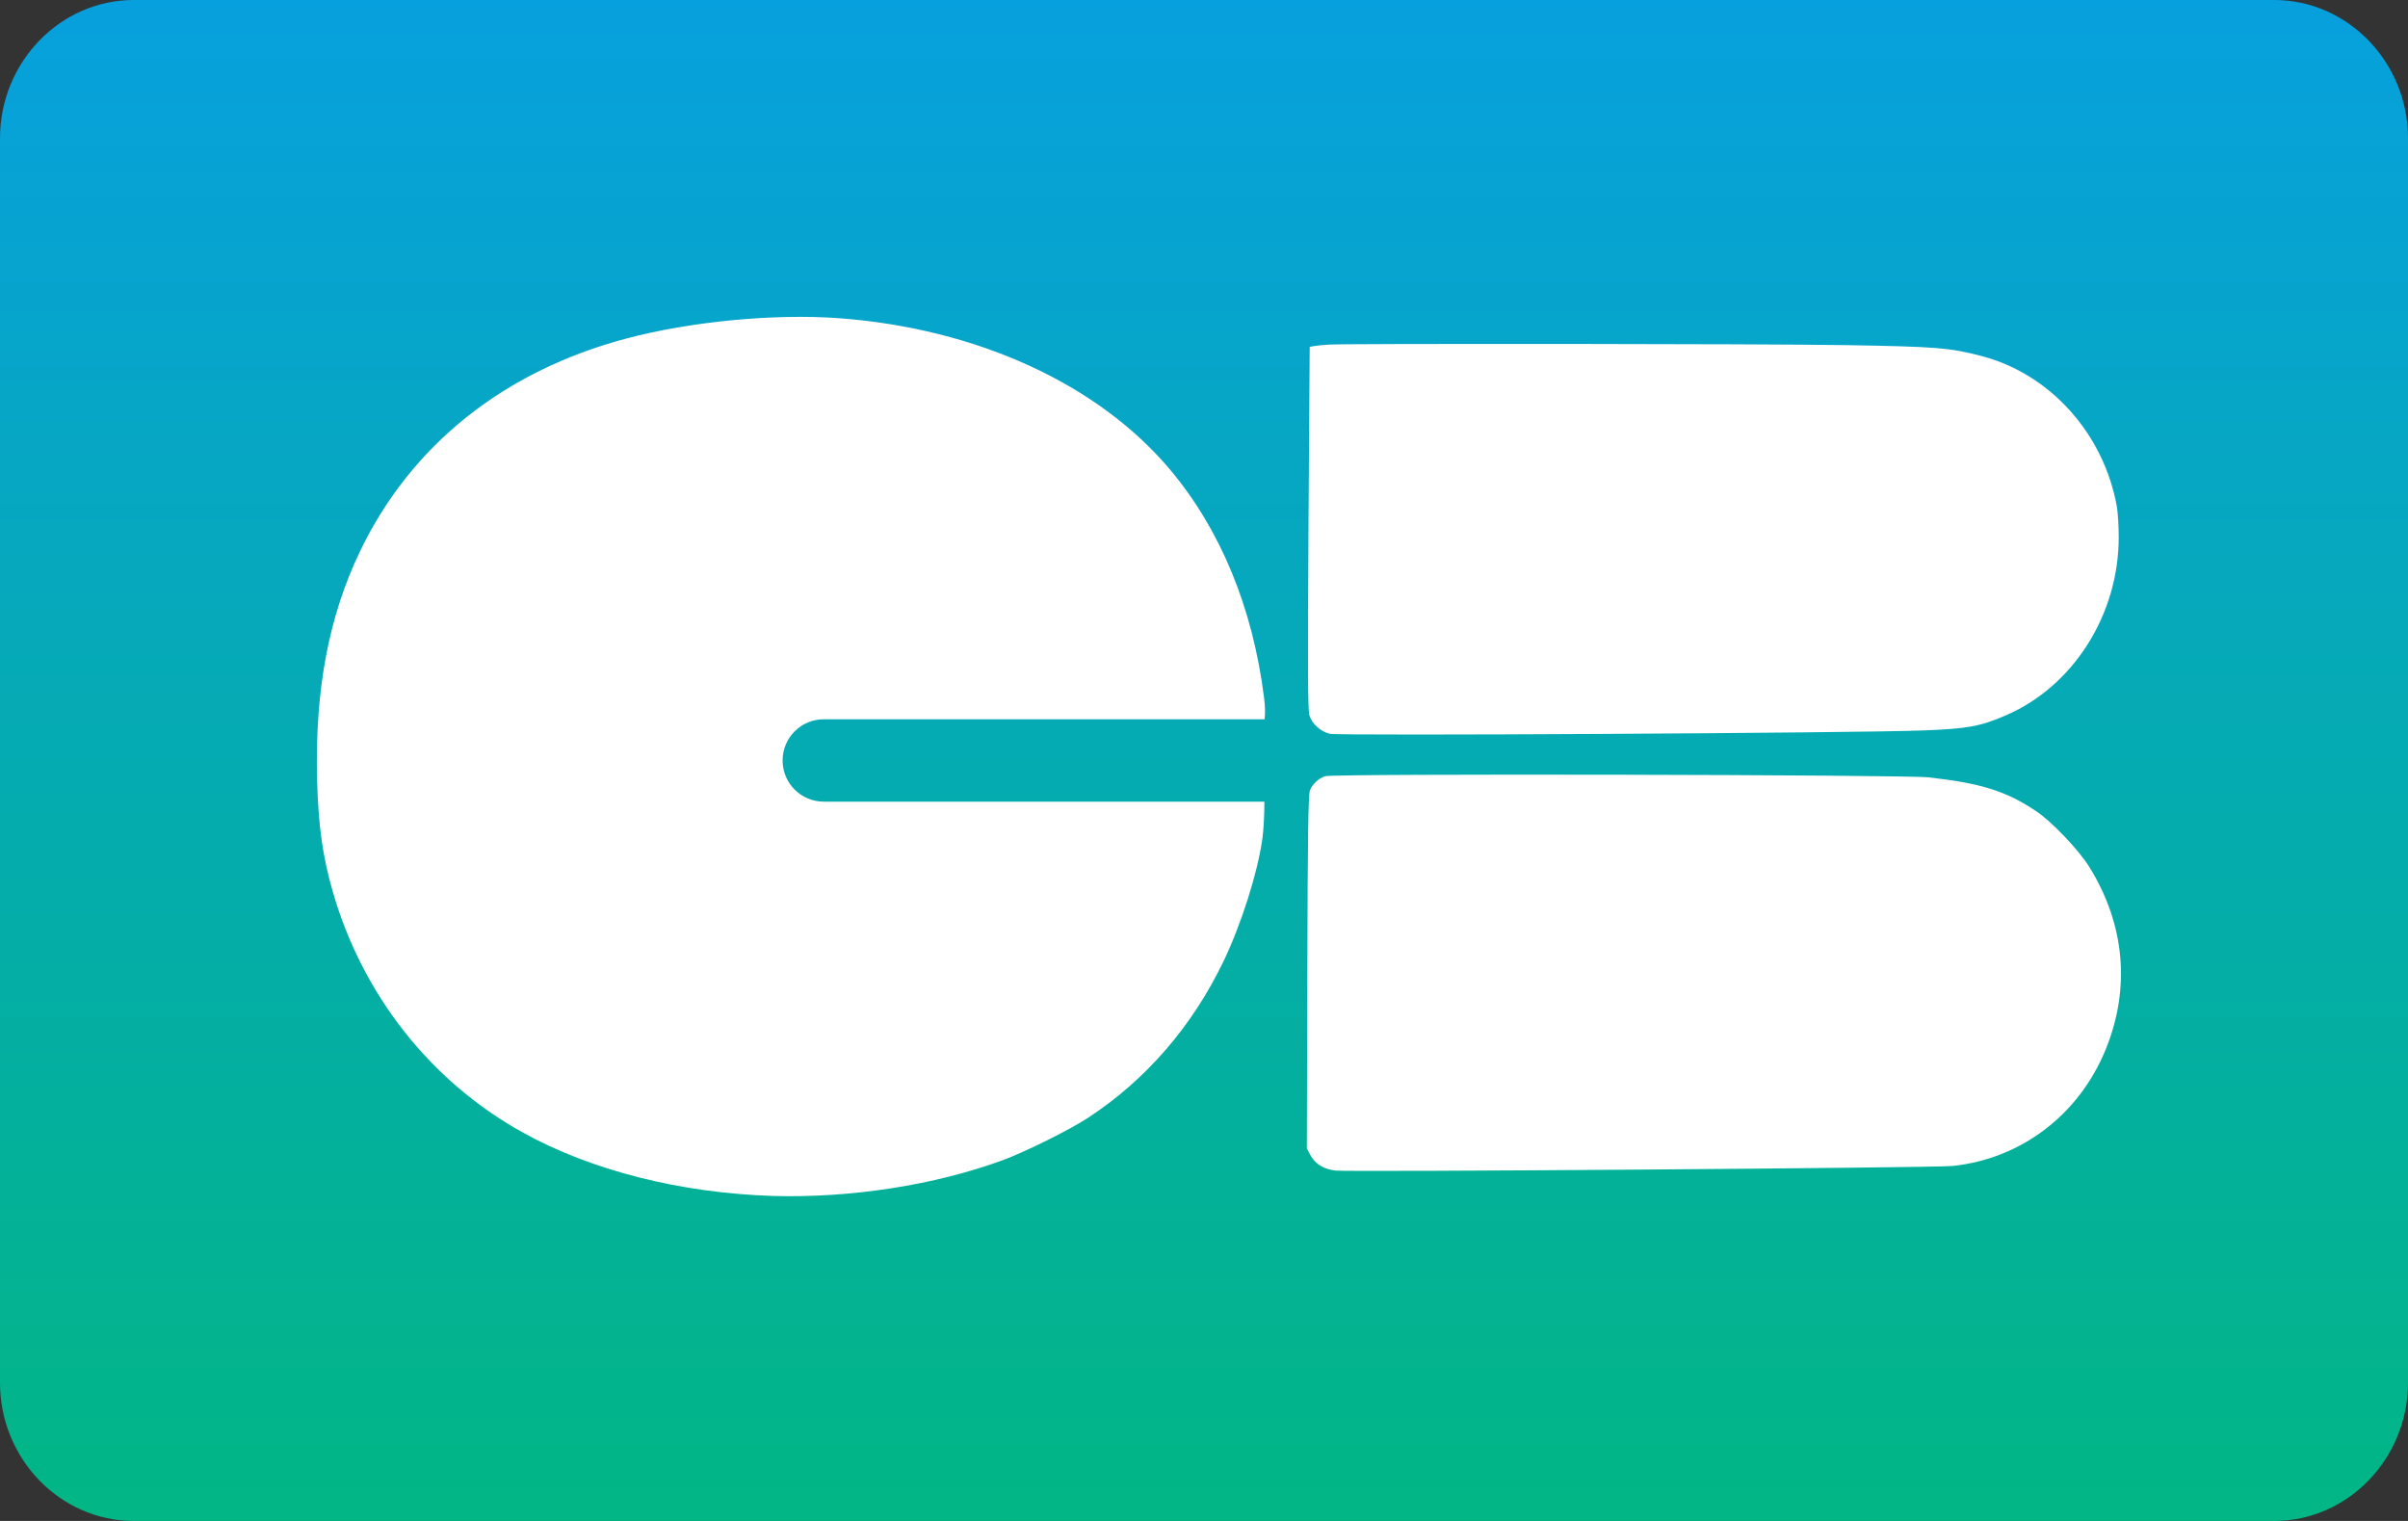
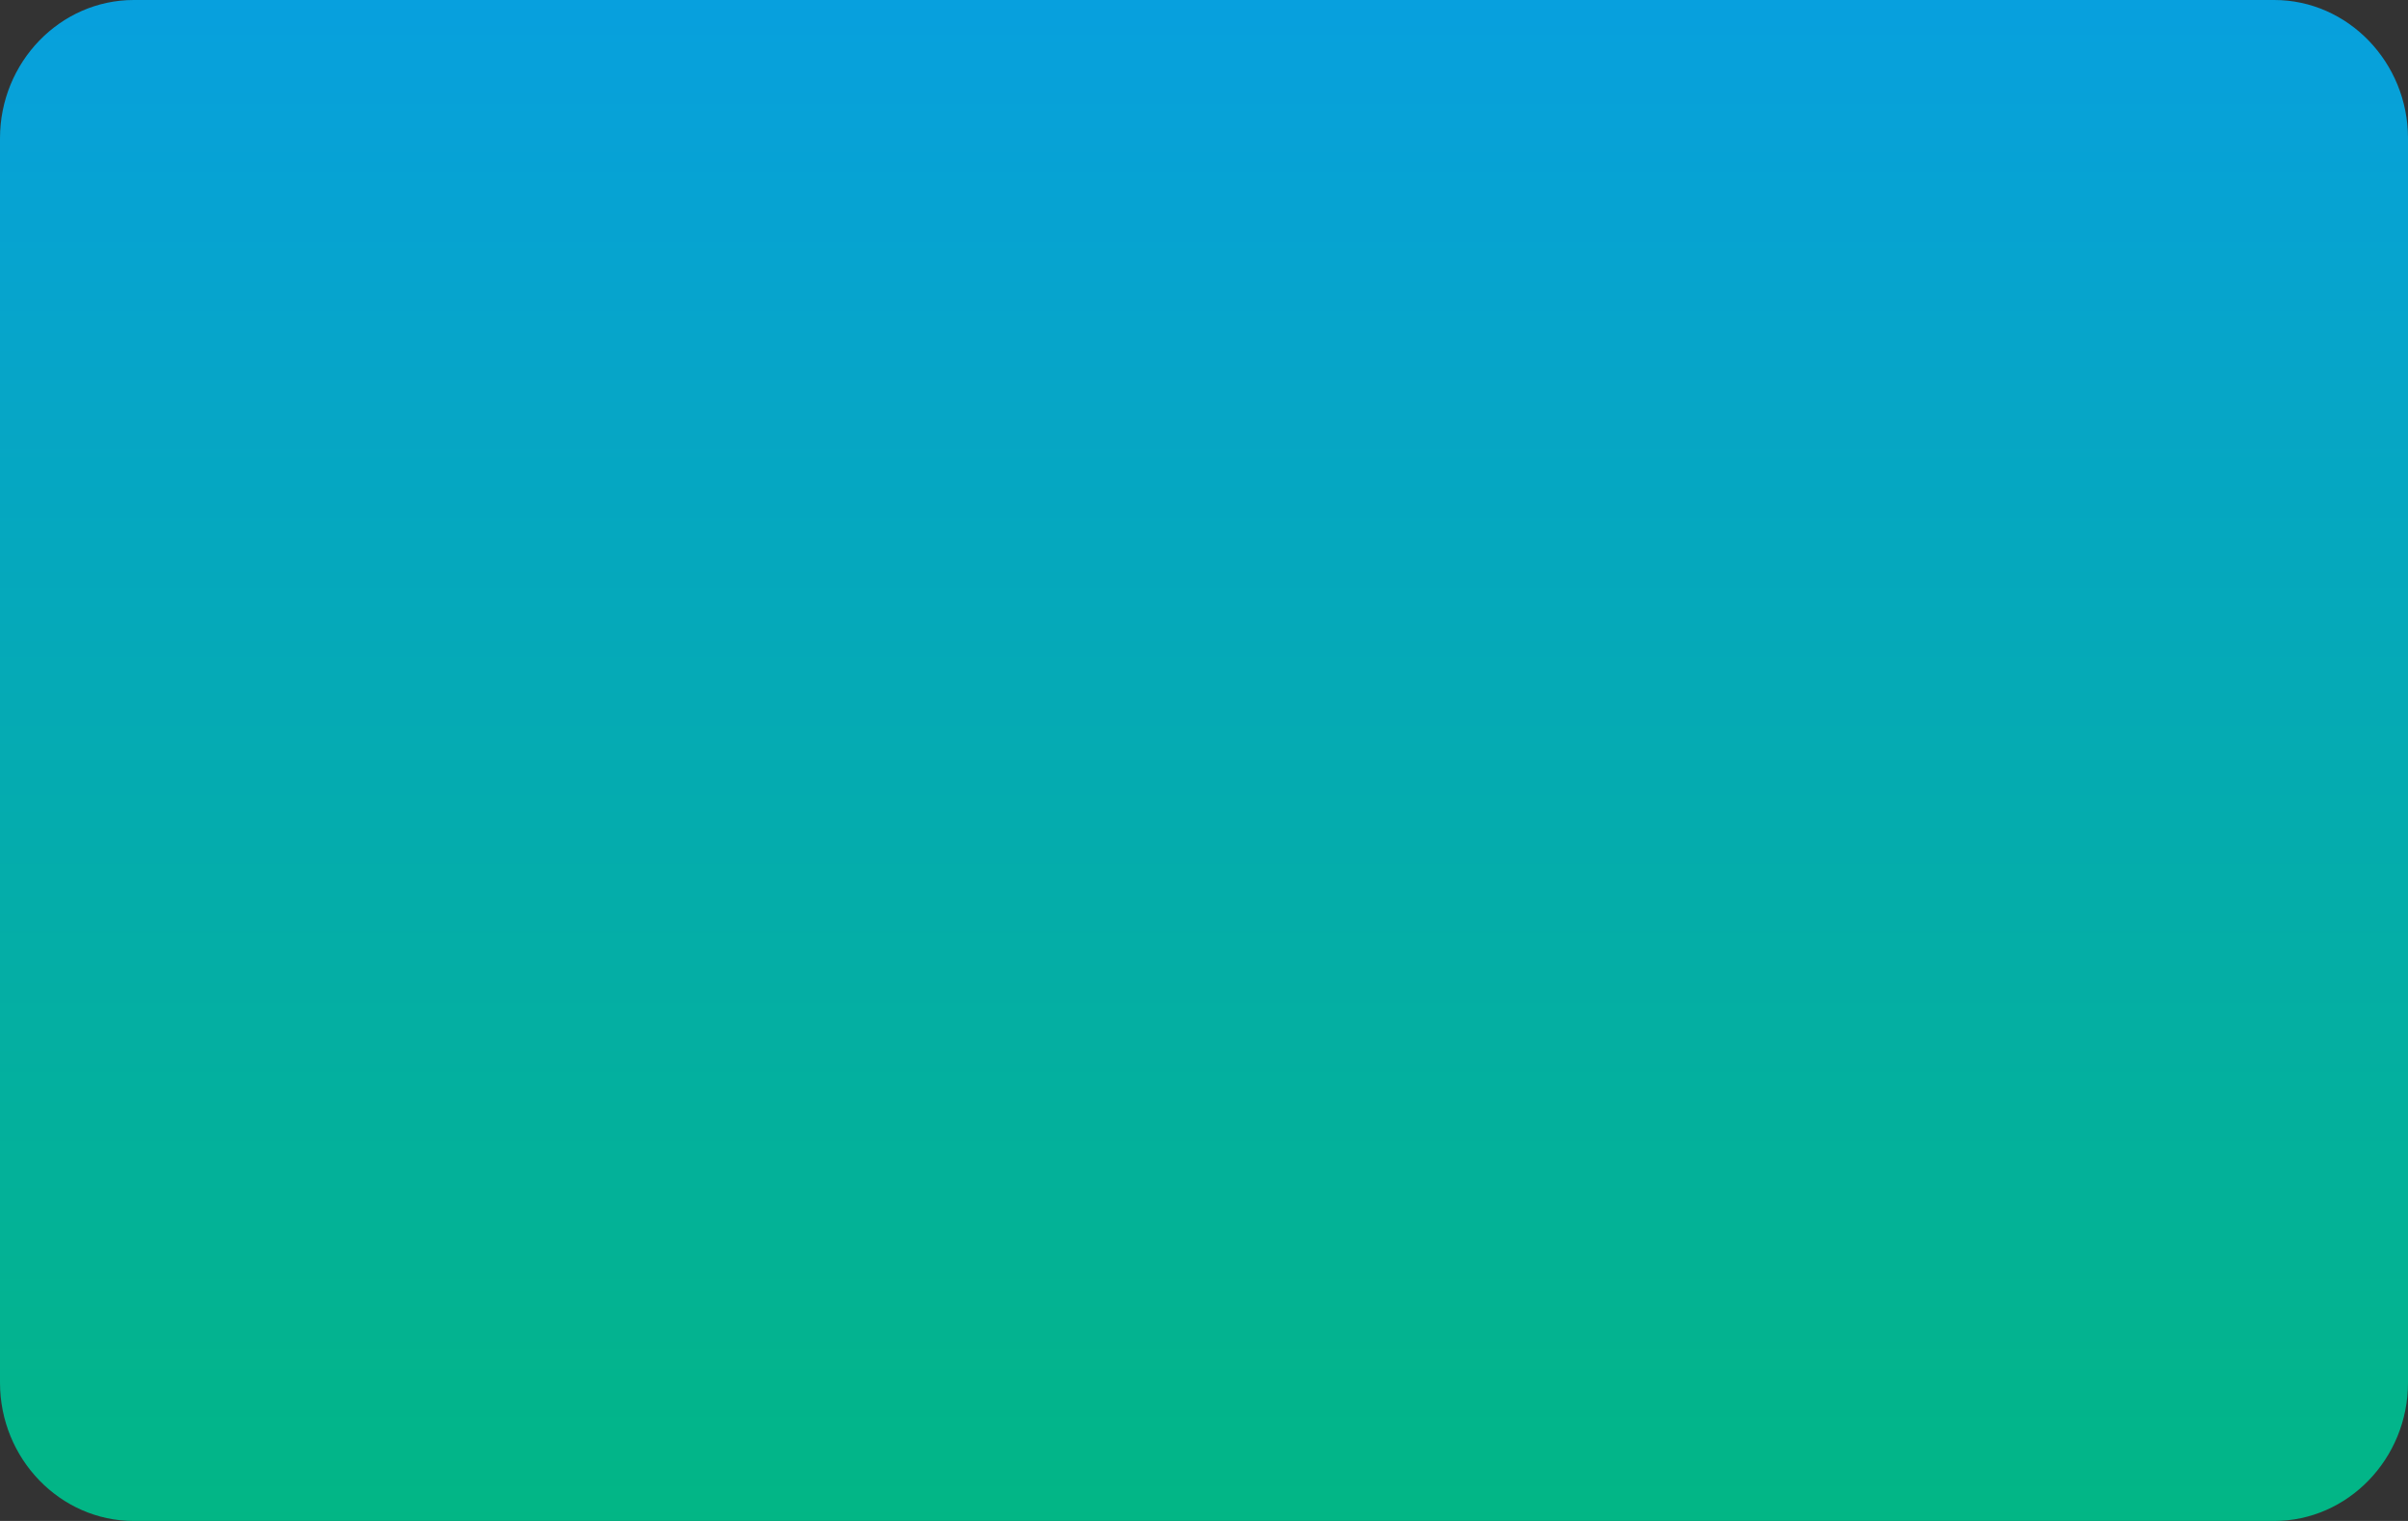
<svg xmlns="http://www.w3.org/2000/svg" width="38" height="24" viewBox="0 0 38 24" fill="none">
  <rect x="0" y="0" width="38" height="24" fill="#333333" stroke="none" />
  <path d="M35.889.0C37.05.0 38 .982 38 2.182V21.818C38 23.018 37.05 24 35.889 24H2.111C.95 24 0 23.018.0 21.818V2.182C0 .982.95.0 2.111.0H35.889z" fill="url(#paint0_linear_148_6761)" />
-   <path fill-rule="evenodd" clip-rule="evenodd" d="M13.239 5.021c2.174.162 4.086 1.035 5.225 2.389C19.261 8.358 19.77 9.59 19.948 11.011 19.965 11.143 19.968 11.259 19.956 11.35H13c-.359.0-.65.291-.65.65s.291.65.65.65h6.953C19.953 12.854 19.942 13.094 19.919 13.251 19.84 13.793 19.587 14.587 19.306 15.173c-.494 1.025-1.224 1.869-2.137 2.466C16.877 17.831 16.173 18.179 15.82 18.309 14.745 18.702 13.425 18.906 12.204 18.872 10.741 18.826 9.331 18.471 8.246 17.868 6.793 17.061 5.721 15.699 5.251 14.069 5.092 13.514 5.025 13.039 5.004 12.322 4.967 10.896 5.185 9.728 5.686 8.69c.807-1.673 2.27-2.838 4.205-3.35 1.014-.268 2.328-.393 3.348-.319zm15.889.425C30.555 5.47 30.764 5.486 31.274 5.619c1.081.284 1.925 1.224 2.132 2.376C33.422 8.09 33.435 8.305 33.435 8.473 33.438 9.694 32.718 10.83 31.656 11.287 31.245 11.465 31.048 11.499 30.35 11.526 29.254 11.568 21.111 11.613 20.984 11.579 20.832 11.539 20.702 11.419 20.663 11.287 20.639 11.202 20.636 10.543 20.649 8.326L20.668 5.473 20.75 5.459C20.795 5.451 20.893 5.443 20.965 5.438 21.26 5.419 27.878 5.425 29.129 5.446zM32.132 12.8C31.656 12.481 31.255 12.357 30.43 12.266 30.042 12.224 21.026 12.205 20.912 12.248 20.806 12.285 20.713 12.37 20.673 12.468 20.646 12.532 20.636 13.15 20.631 15.335L20.623 18.123 20.686 18.24C20.761 18.37 20.888 18.447 21.069 18.471 21.262 18.497 30.523 18.428 30.809 18.399 31.89 18.288 32.803 17.595 33.225 16.57 33.623 15.604 33.536 14.592 32.973 13.684 32.806 13.413 32.381 12.967 32.132 12.8z" fill="#fff" />
  <defs>
    <linearGradient id="paint0_linear_148_6761" x1="19" y1="0" x2="19" y2="24" gradientUnits="userSpaceOnUse">
      <stop stop-color="#07a0de" />
      <stop offset="1" stop-color="#02b685" />
    </linearGradient>
  </defs>
</svg>